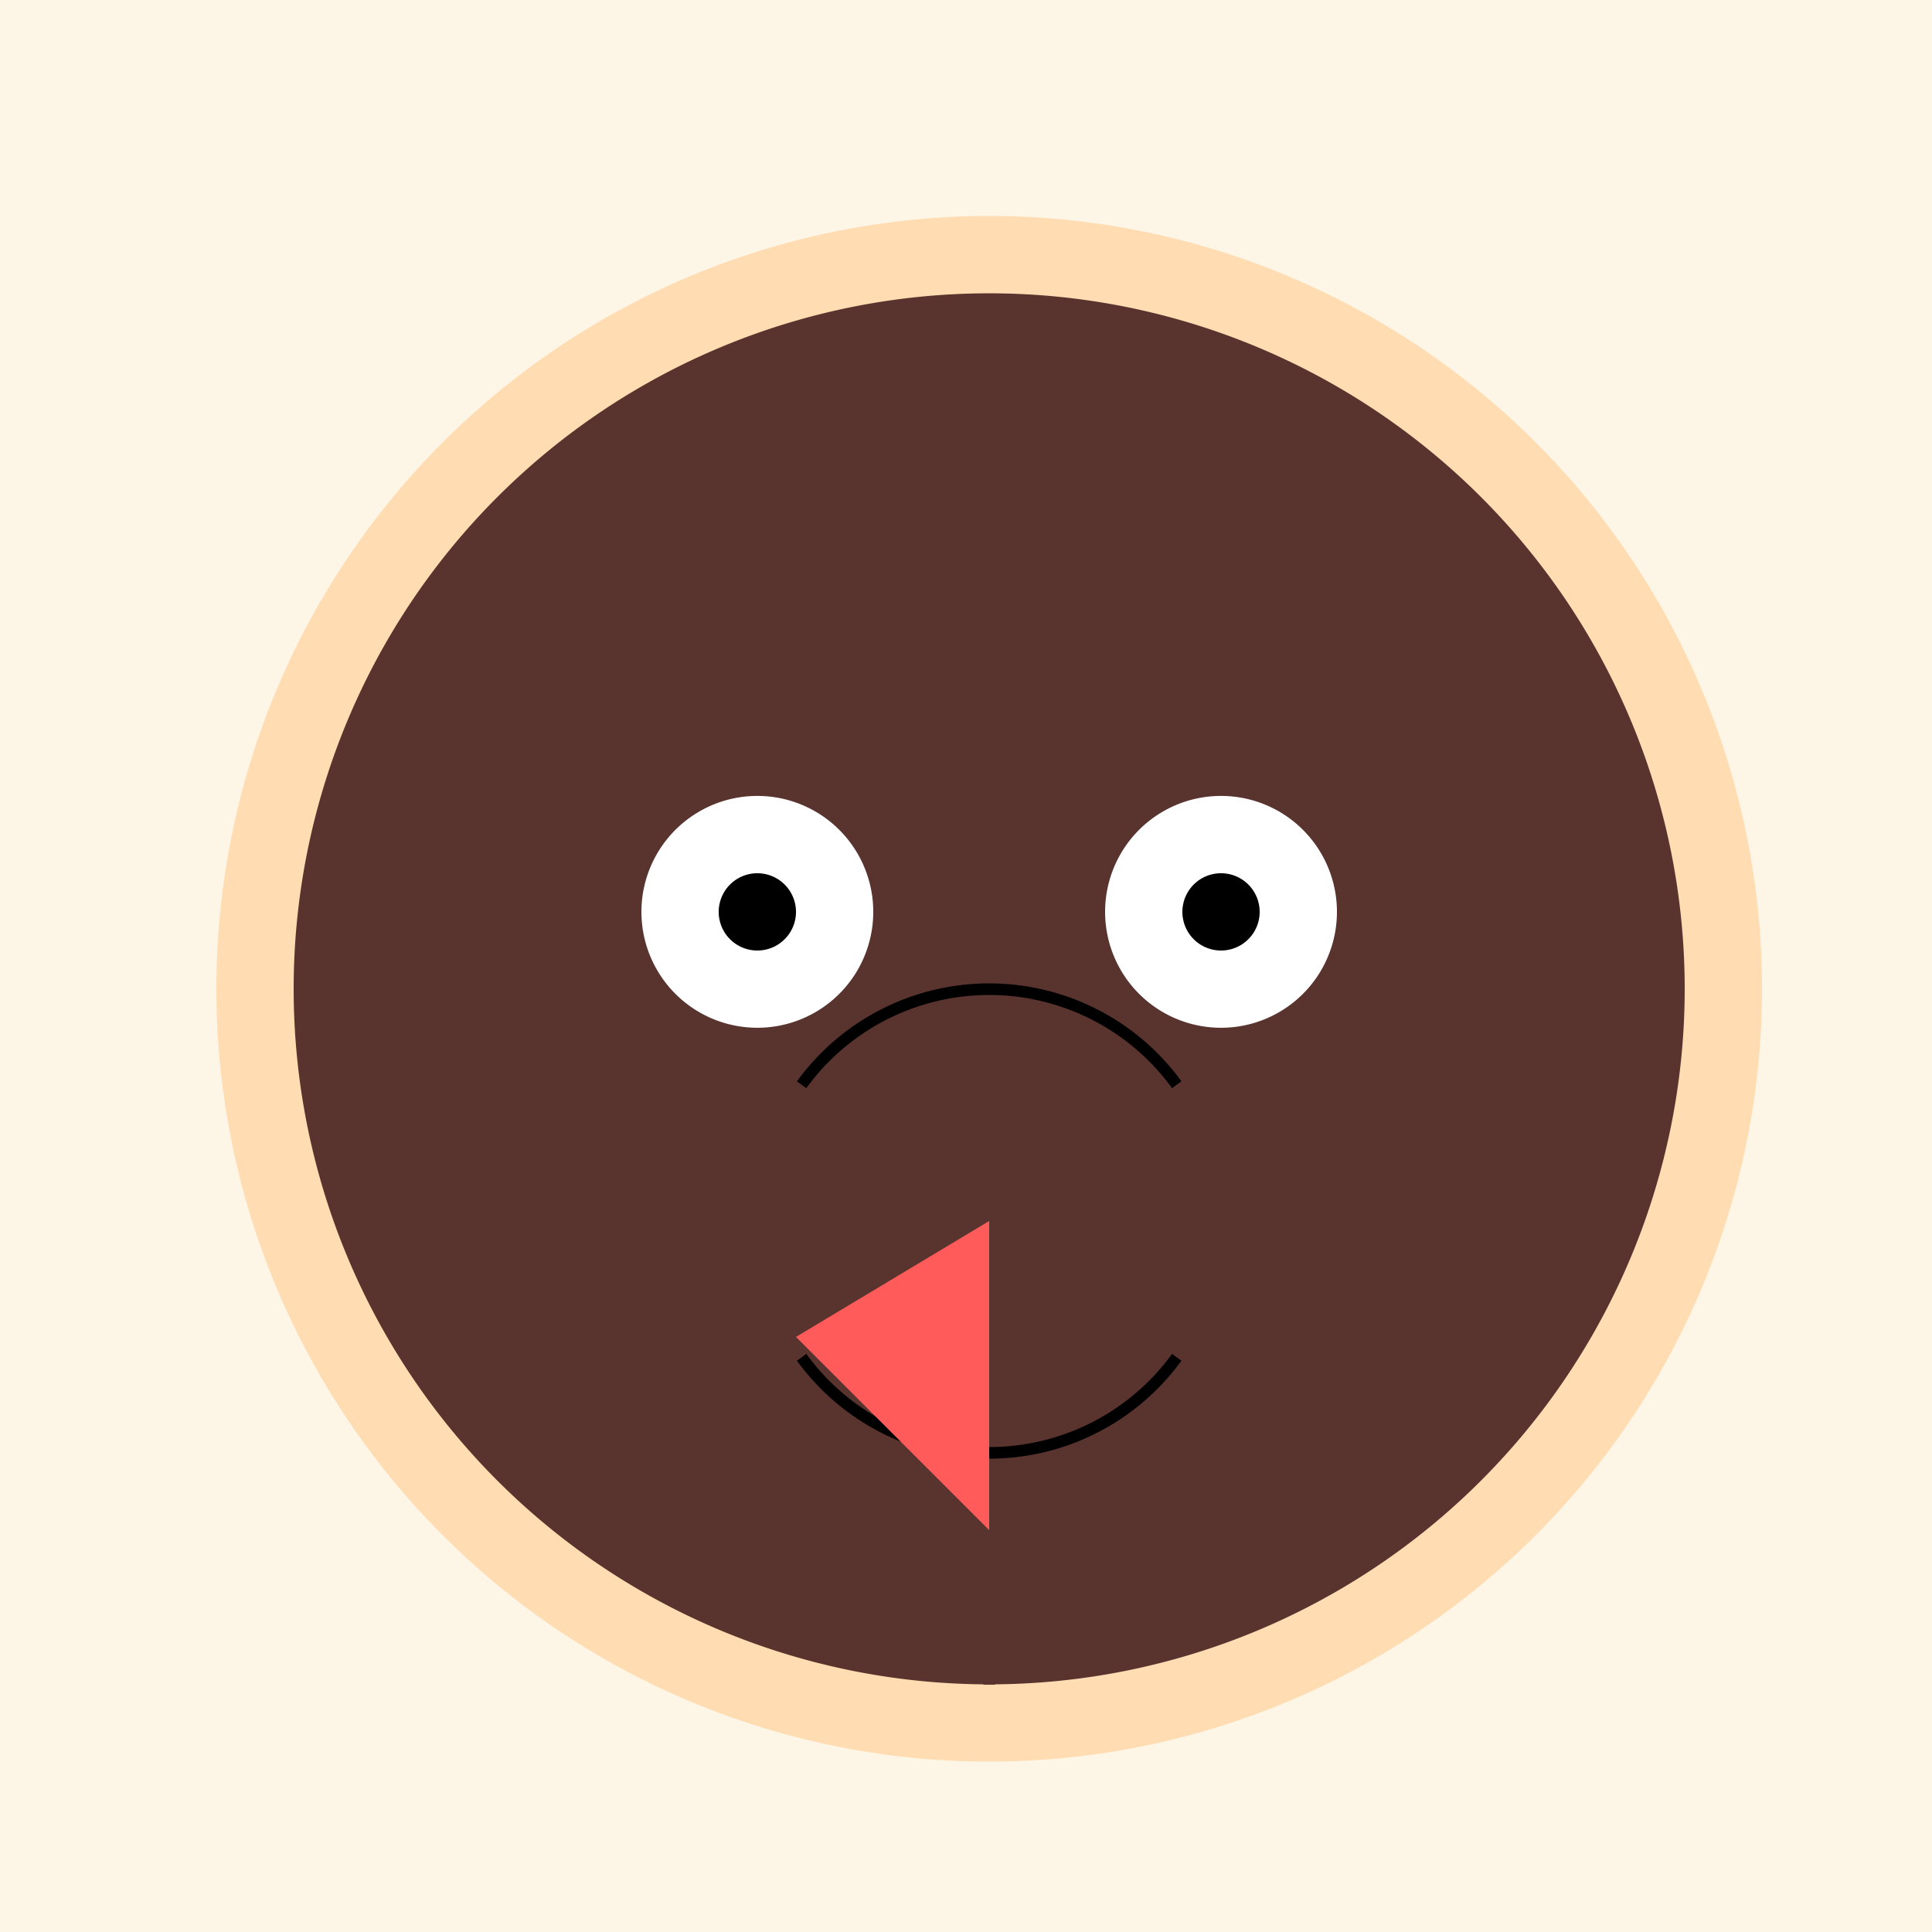
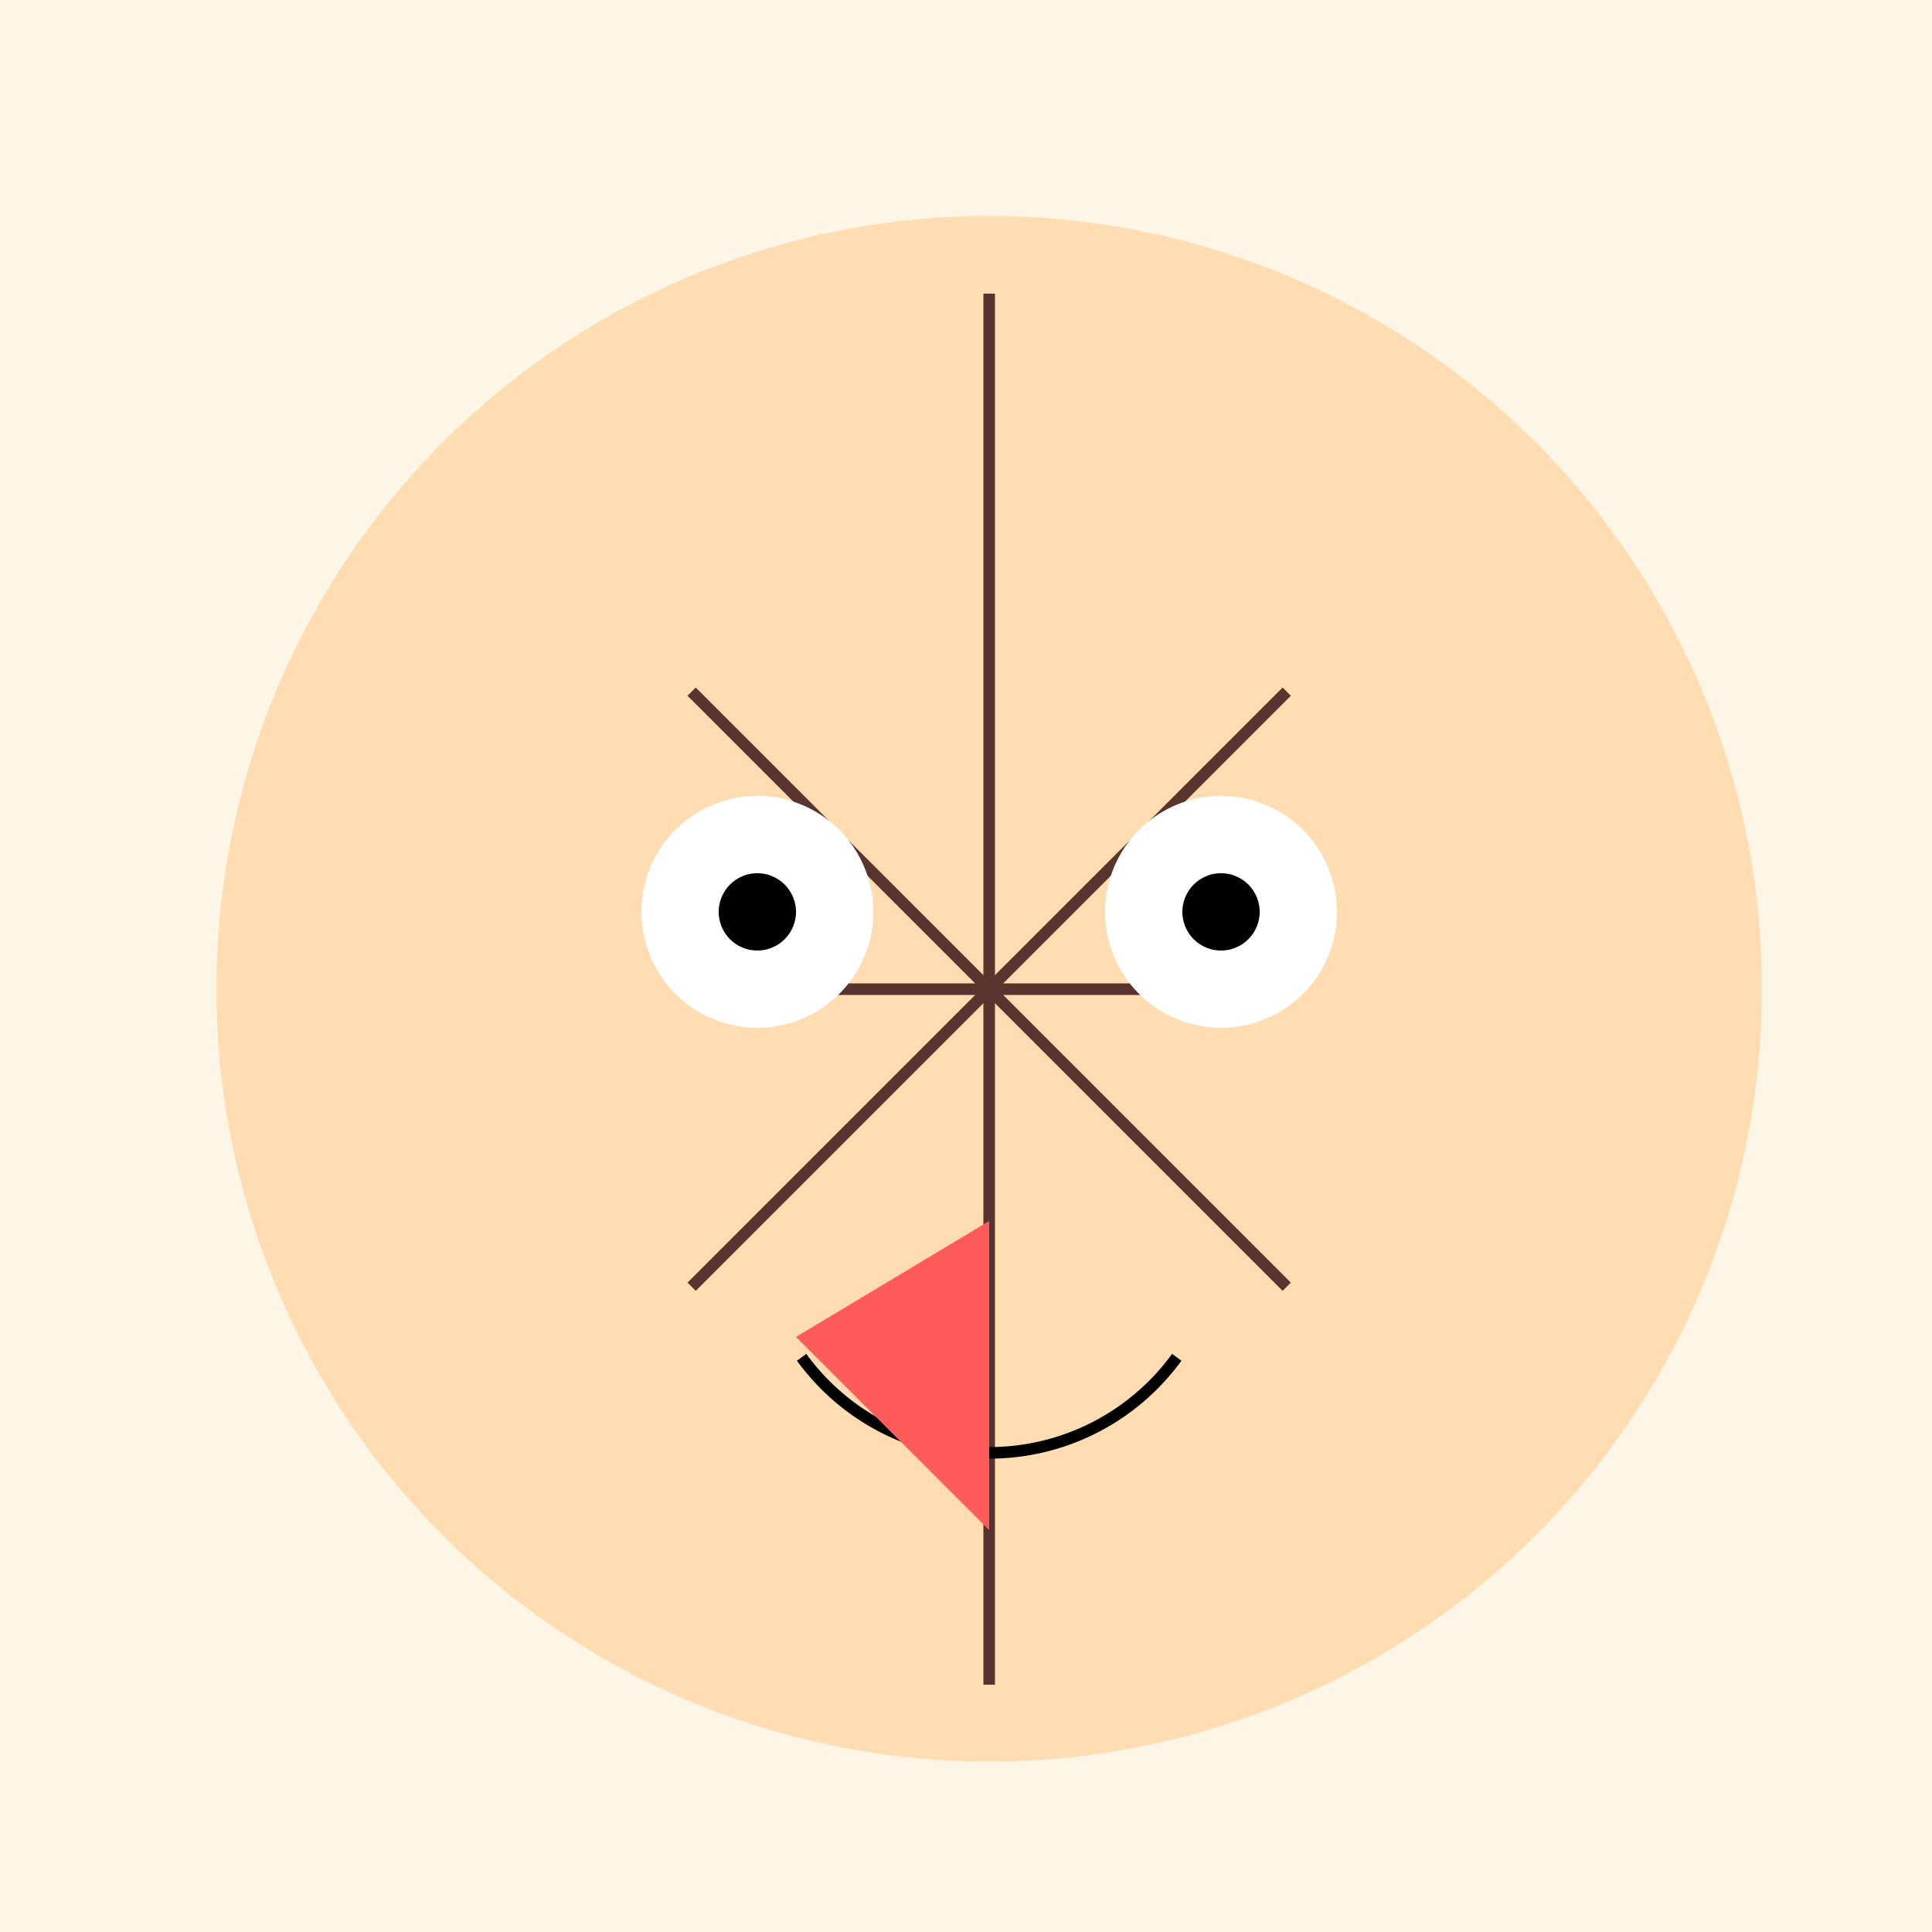
<svg xmlns="http://www.w3.org/2000/svg" width="500" height="500">
  <defs />
  <g>
    <rect fill="#FDF5E6" stroke="none" x="0" y="0" width="512" height="512" />
    <path fill="#FFDCB1" stroke="none" paint-order="stroke fill markers" d=" M 456 256 A 200 200 0 1 1 456 255.8" />
-     <path fill="#59332E" stroke="none" paint-order="stroke fill markers" d=" M 436 256 A 180 180 0 1 1 436 255.82" />
    <path fill="none" stroke="#59332E" paint-order="fill stroke markers" d=" M 256 76 L 256 436" stroke-miterlimit="10" stroke-width="3" stroke-dasharray="" />
    <path fill="none" stroke="#59332E" paint-order="fill stroke markers" d=" M 336 256 L 176 256" stroke-miterlimit="10" stroke-width="3" stroke-dasharray="" />
    <path fill="none" stroke="#59332E" paint-order="fill stroke markers" d=" M 333 333 L 179 179" stroke-miterlimit="10" stroke-width="3" stroke-dasharray="" />
    <path fill="none" stroke="#59332E" paint-order="fill stroke markers" d=" M 333 179 L 179 333" stroke-miterlimit="10" stroke-width="3" stroke-dasharray="" />
    <path fill="#FFFFFF" stroke="none" paint-order="stroke fill markers" d=" M 226 236 A 30 30 0 1 1 226 235.97" />
    <path fill="#FFFFFF" stroke="none" paint-order="stroke fill markers" d=" M 346 236 A 30 30 0 1 1 346 235.97" />
    <path fill="#000000" stroke="none" paint-order="stroke fill markers" d=" M 206 236 A 10 10 0 1 1 206 235.99" />
    <path fill="#000000" stroke="none" paint-order="stroke fill markers" d=" M 326 236 A 10 10 0 1 1 326 235.99" />
    <path fill="none" stroke="#000000" paint-order="fill stroke markers" d=" M 304.541 351.267 A 60 60 0 0 1 207.459 351.267" stroke-miterlimit="10" stroke-width="3" stroke-dasharray="" />
-     <path fill="none" stroke="#000000" paint-order="fill stroke markers" d=" M 207.459 280.733 A 60 60 0 0 1 304.541 280.733" stroke-miterlimit="10" stroke-width="3" stroke-dasharray="" />
    <path fill="#FF5B5B" stroke="none" paint-order="stroke fill markers" d=" M 256 316 L 256 396 L 206 346 Z" />
  </g>
</svg>